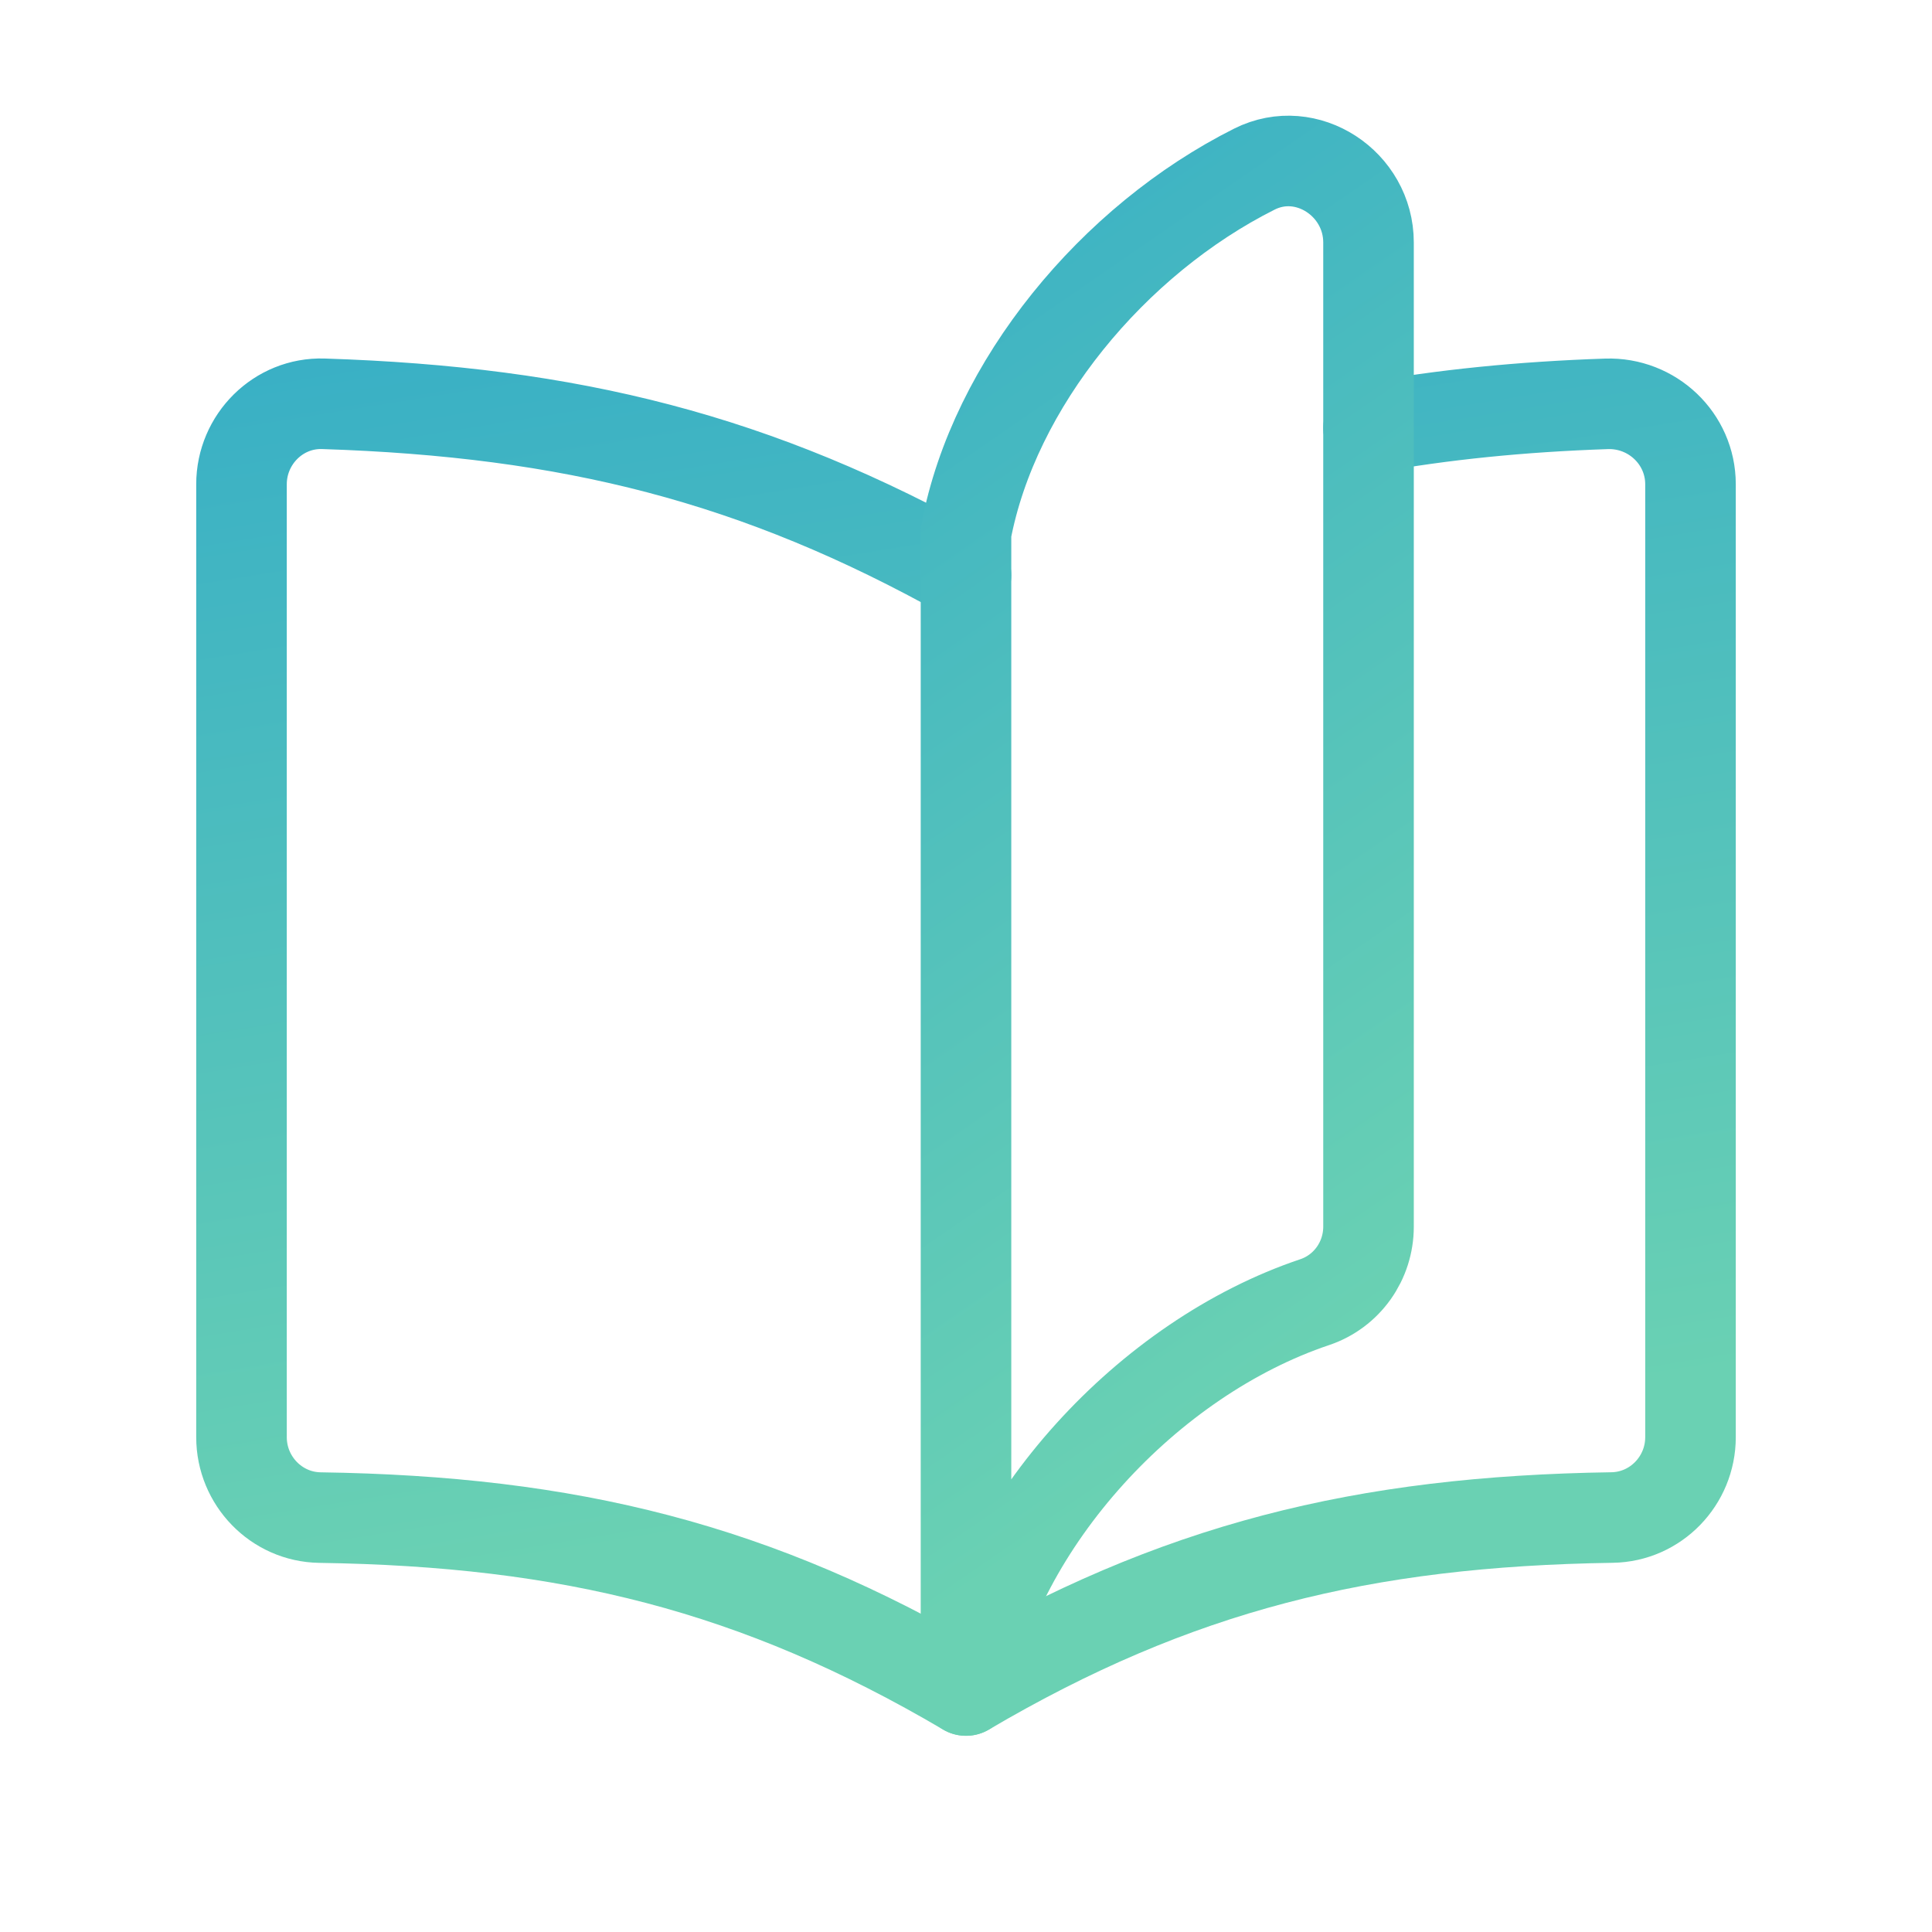
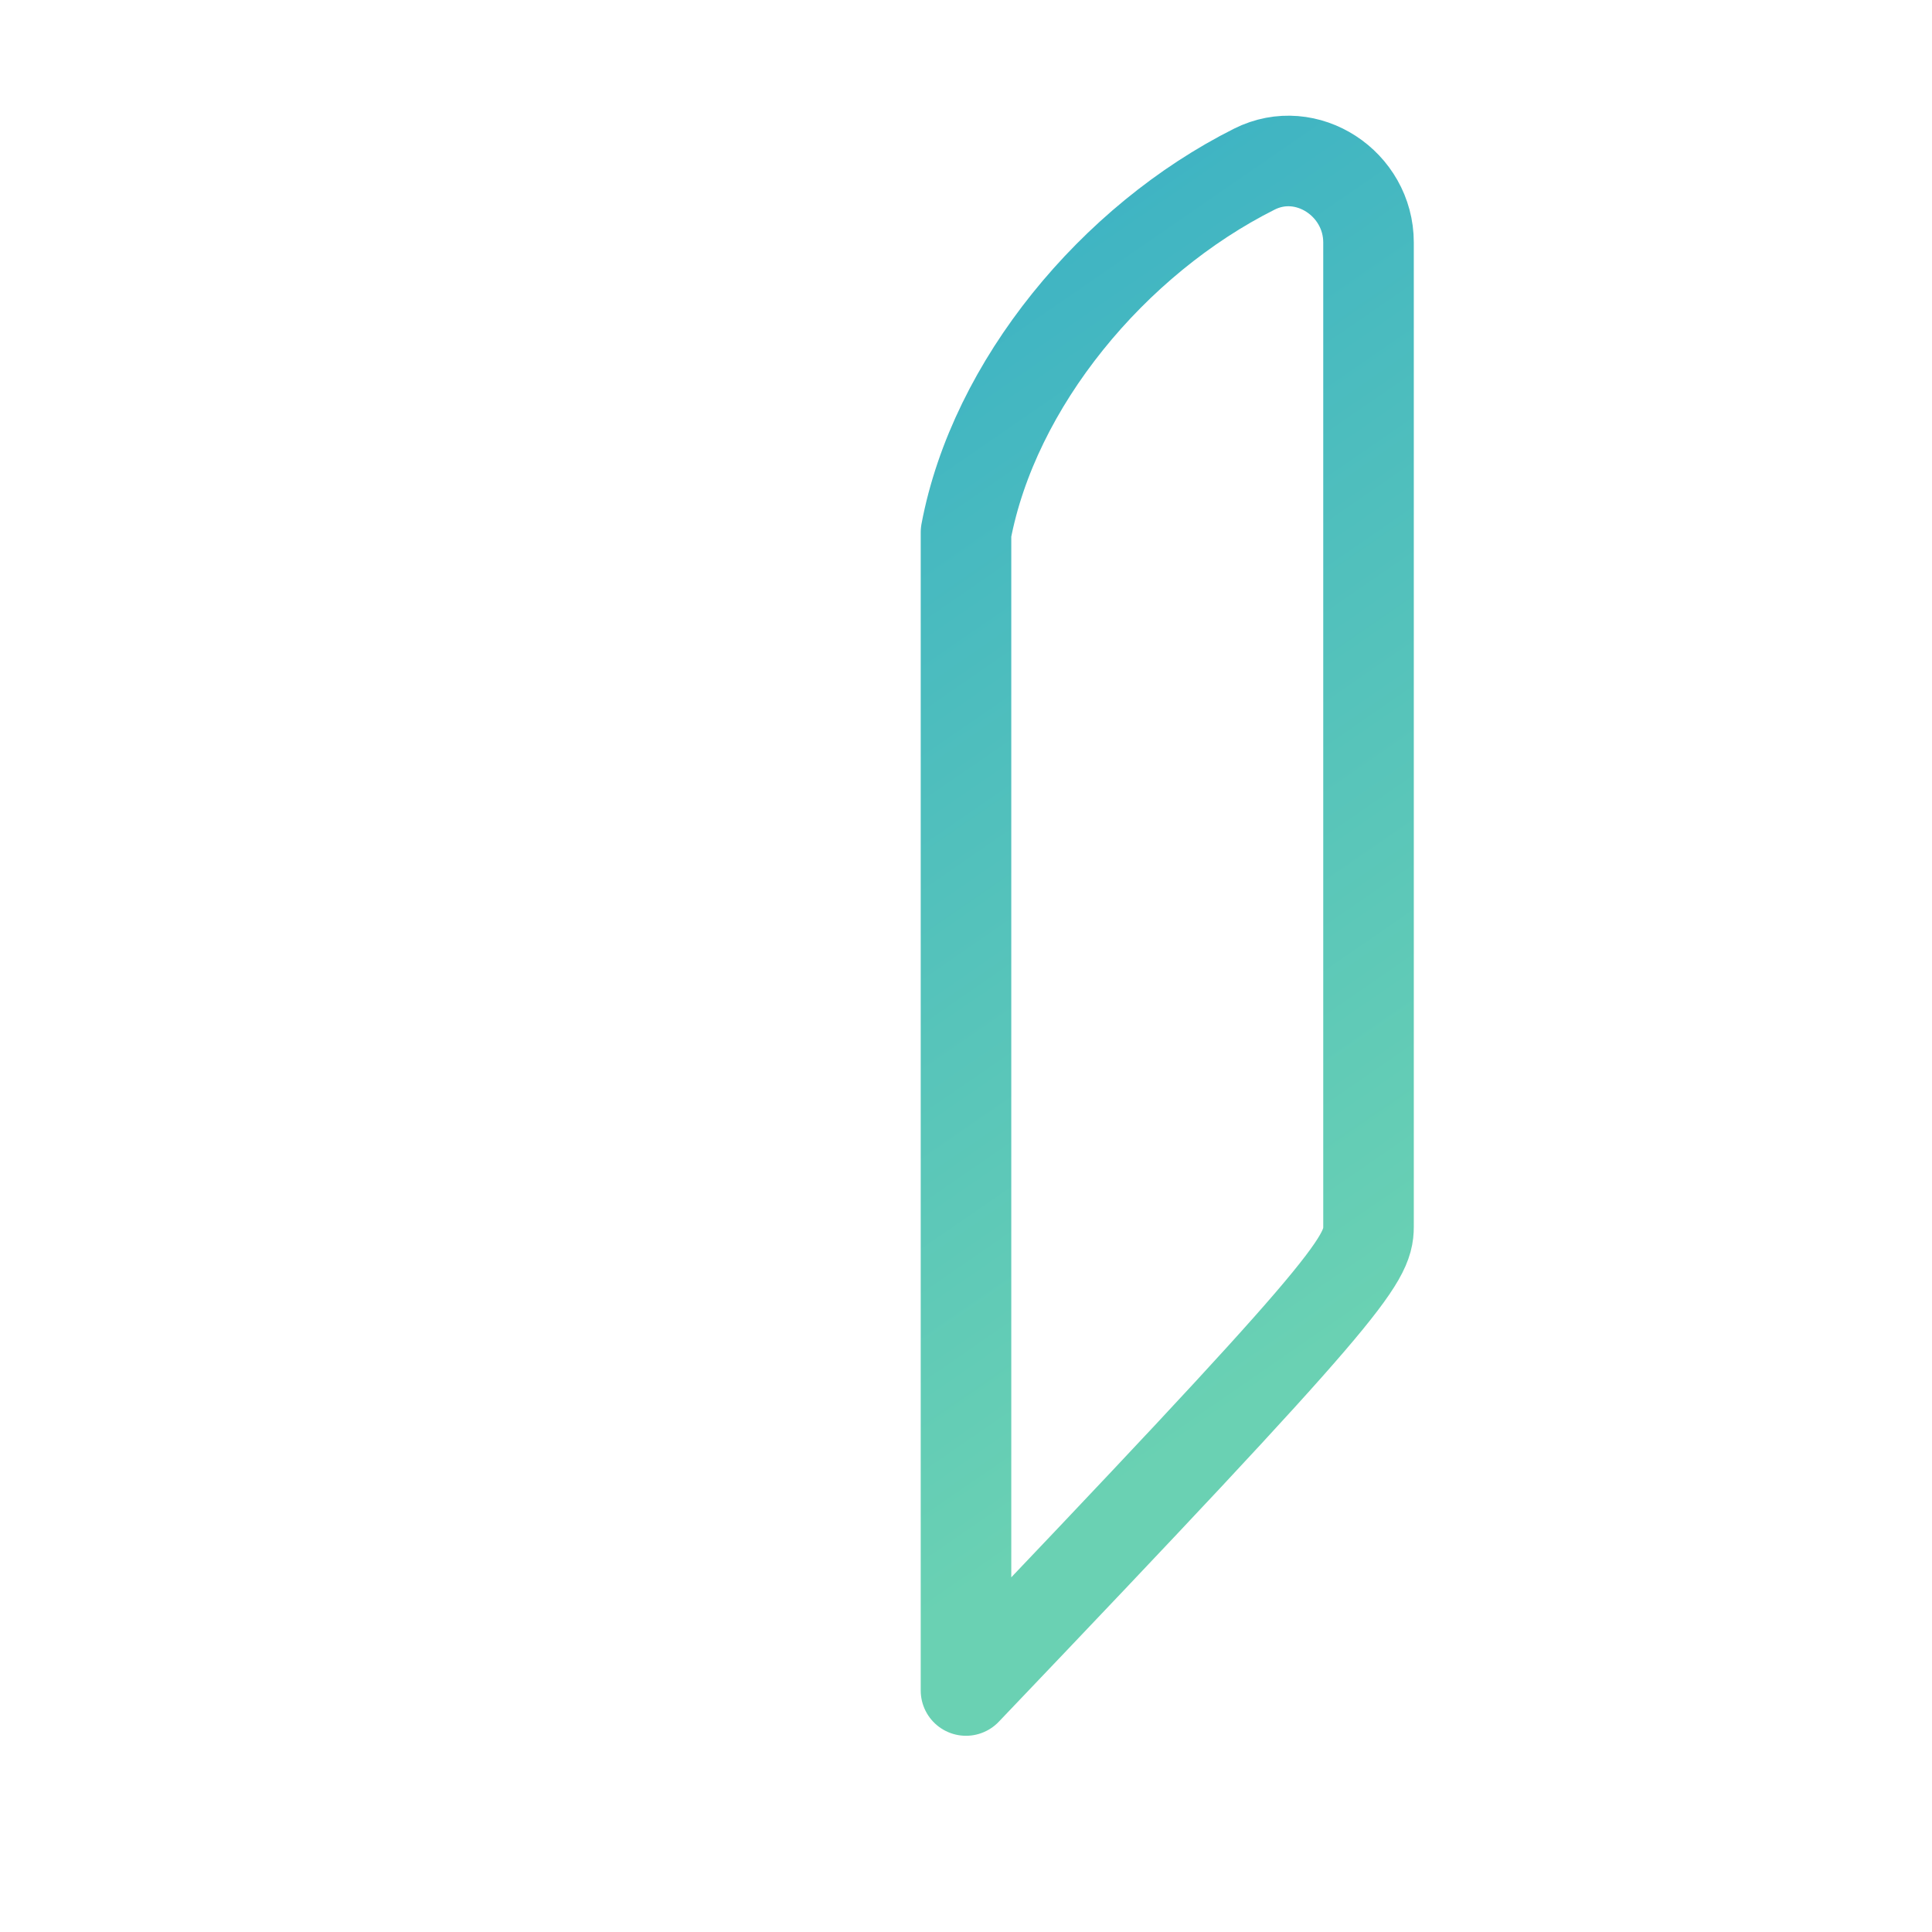
<svg xmlns="http://www.w3.org/2000/svg" width="32" height="32" viewBox="0 0 32 32" fill="none">
-   <path d="M22.667 7.089C23.9 6.867 25.192 6.737 26.608 6.689C27.365 6.664 28 7.264 28 8.021V23.804C28 24.527 27.423 25.124 26.701 25.135C22.579 25.197 19.475 25.957 16 28C12.525 25.957 9.421 25.197 5.299 25.136C4.577 25.125 4 24.527 4 23.804V8.021C4 7.276 4.612 6.664 5.356 6.688C9.451 6.82 12.541 7.591 16 9.528" stroke="url(#paint0_linear)" stroke-width="1.5" stroke-linecap="round" stroke-linejoin="round" />
-   <path fill-rule="evenodd" clip-rule="evenodd" d="M22.667 20.317V4.016C22.667 3.044 21.645 2.365 20.777 2.801C18.436 3.975 16.463 6.36 16 8.816V28C16.528 25.201 19.015 22.495 21.775 21.568C22.311 21.388 22.667 20.883 22.667 20.317Z" stroke="url(#paint1_linear)" stroke-width="1.5" stroke-linecap="round" stroke-linejoin="round" />
+   <path fill-rule="evenodd" clip-rule="evenodd" d="M22.667 20.317V4.016C22.667 3.044 21.645 2.365 20.777 2.801C18.436 3.975 16.463 6.36 16 8.816V28C22.311 21.388 22.667 20.883 22.667 20.317Z" stroke="url(#paint1_linear)" stroke-width="1.5" stroke-linecap="round" stroke-linejoin="round" />
  <defs>
    <linearGradient id="paint0_linear" x1="114.999" y1="-24.216" x2="120.188" y2="7.99" gradientUnits="userSpaceOnUse">
      <stop stop-color="#1C9CD0" />
      <stop offset="1" stop-color="#6AD1B3" />
    </linearGradient>
    <linearGradient id="paint1_linear" x1="46.833" y1="-34.067" x2="65.188" y2="-7.447" gradientUnits="userSpaceOnUse">
      <stop stop-color="#1C9CD0" />
      <stop offset="1" stop-color="#6AD1B3" />
    </linearGradient>
  </defs>
</svg>